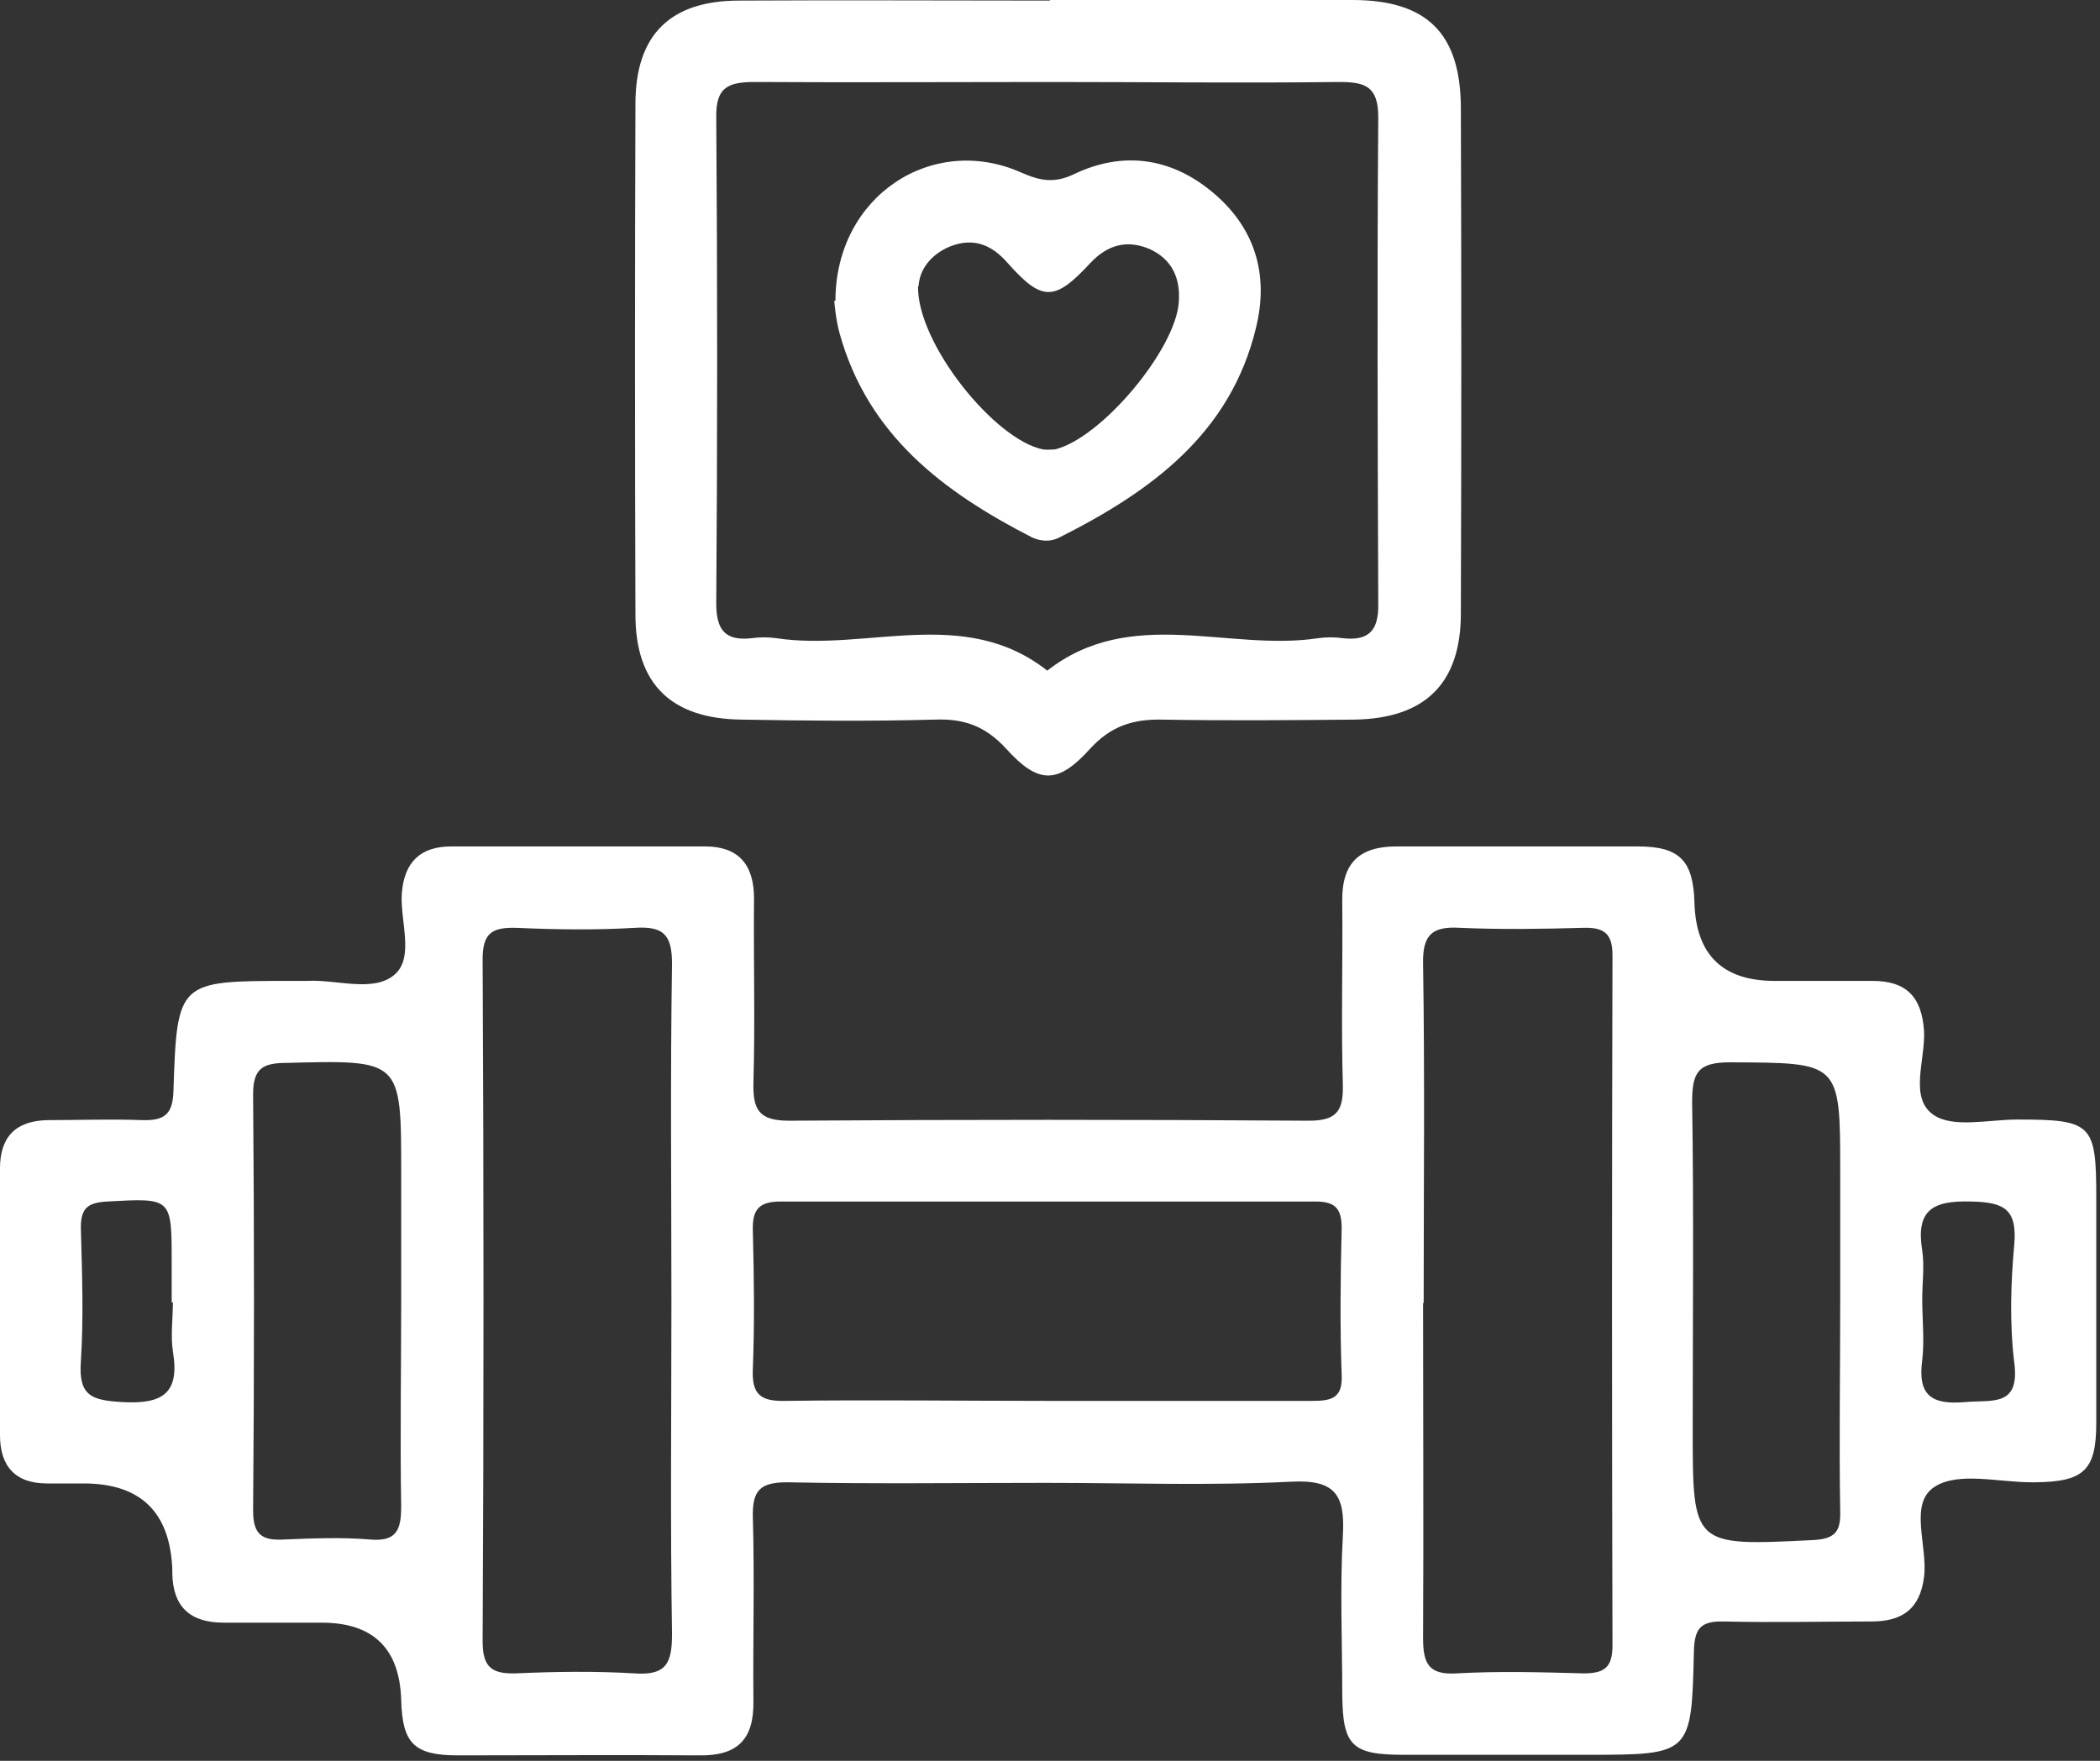
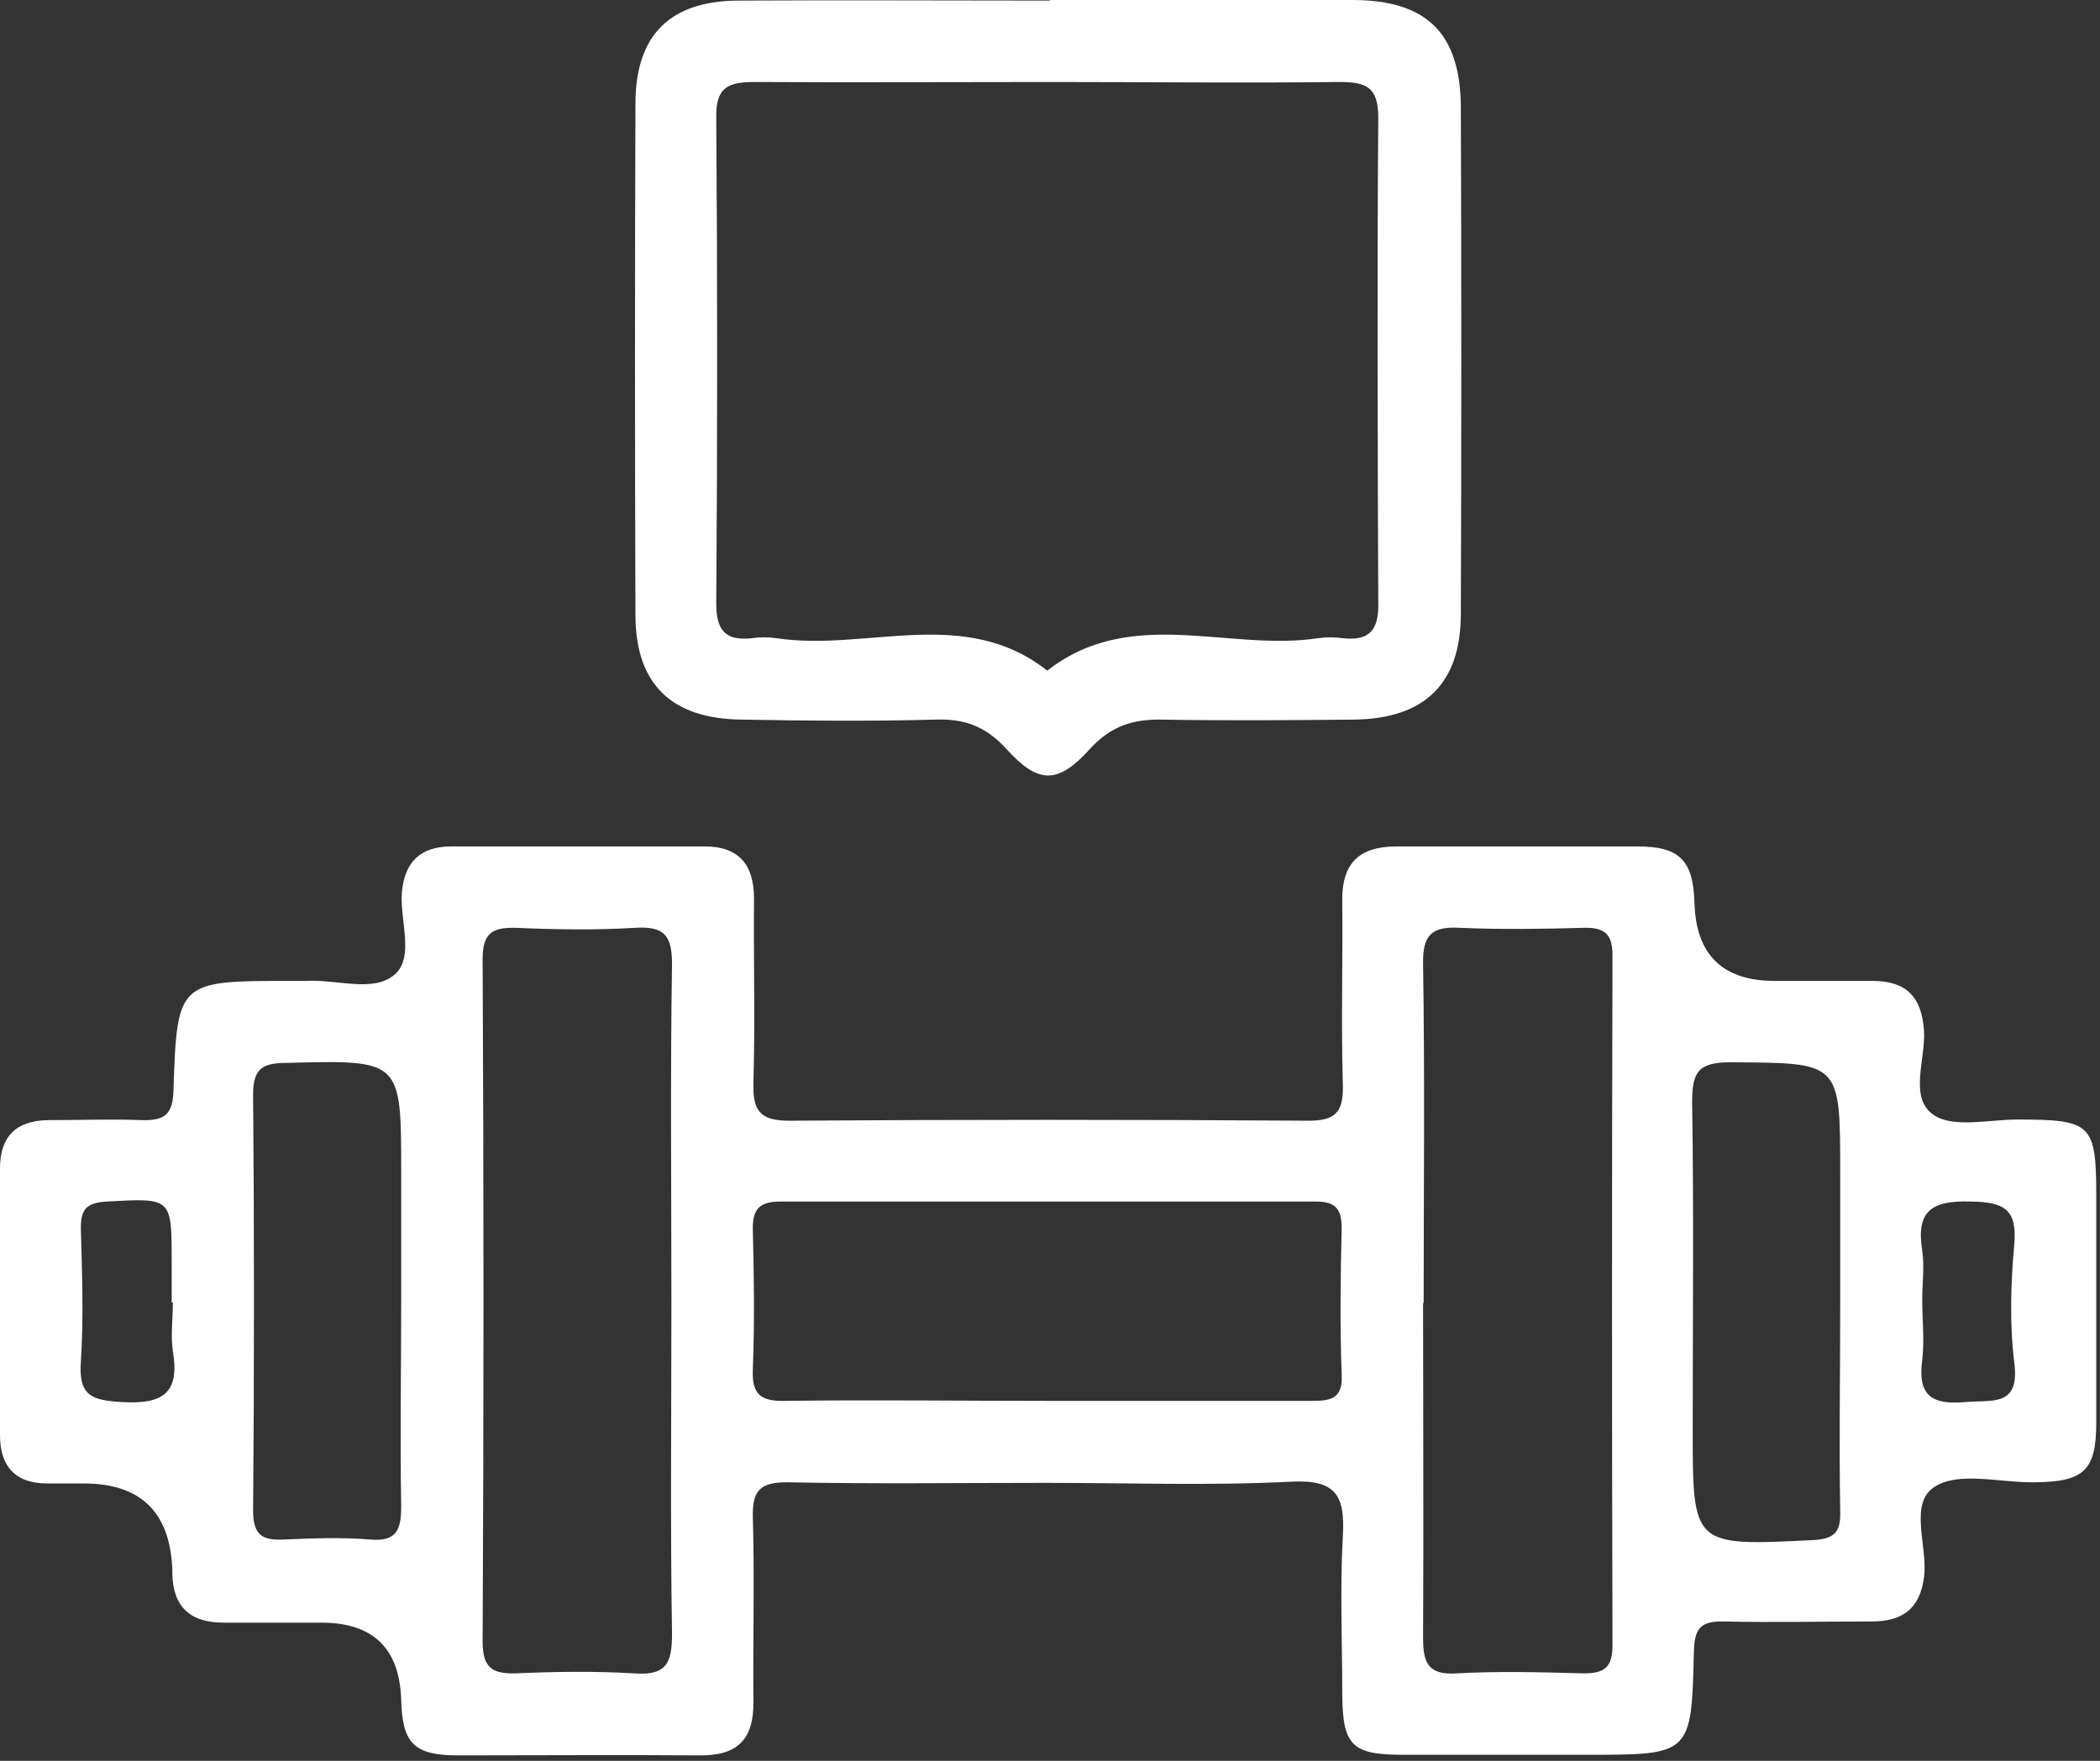
<svg xmlns="http://www.w3.org/2000/svg" width="93" height="78" viewBox="0 0 93 78" fill="none">
  <rect x="0" y="0" width="93" height="78" fill="#333333" stroke="none" />
  <path d="M46.274 65.688C42.459 65.688 38.67 65.74 34.856 65.662C33.654 65.662 33.314 66.028 33.34 67.203C33.419 69.921 33.34 72.638 33.366 75.356C33.392 77.054 32.661 77.785 30.962 77.759C27.409 77.733 23.829 77.759 20.276 77.759C18.316 77.759 17.82 77.211 17.767 75.303C17.698 73.021 16.522 71.88 14.24 71.88C12.803 71.88 11.34 71.88 9.903 71.88C8.413 71.88 7.656 71.175 7.63 69.686C7.63 69.633 7.63 69.555 7.63 69.503C7.525 66.977 6.219 65.714 3.71 65.714C3.162 65.714 2.613 65.714 2.09 65.714C0.679 65.714 0 64.956 0 63.572C0 59.6 0 55.681 0 51.761C0 50.35 0.705 49.645 2.116 49.619C3.501 49.619 4.886 49.567 6.297 49.619C7.264 49.645 7.656 49.384 7.682 48.312C7.839 43.452 7.891 43.452 12.855 43.452C13.091 43.452 13.352 43.452 13.587 43.452C14.893 43.374 16.513 43.975 17.454 43.191C18.368 42.433 17.715 40.813 17.794 39.585C17.898 38.175 18.63 37.495 19.988 37.495C23.725 37.495 27.487 37.495 31.224 37.495C32.687 37.495 33.392 38.279 33.392 39.794C33.366 42.512 33.445 45.229 33.366 47.947C33.34 49.122 33.575 49.645 34.934 49.645C42.616 49.593 50.272 49.593 57.953 49.645C59.155 49.645 59.495 49.253 59.469 48.077C59.39 45.36 59.469 42.642 59.443 39.925C59.417 38.227 60.2 37.495 61.846 37.495C65.4 37.495 68.98 37.495 72.533 37.495C74.414 37.495 74.989 38.148 75.041 40.004C75.111 42.303 76.296 43.452 78.595 43.452C80.032 43.452 81.495 43.452 82.932 43.452C84.422 43.452 85.101 44.158 85.206 45.647C85.284 46.928 84.526 48.626 85.624 49.384C86.486 49.985 88.08 49.593 89.334 49.593C92.652 49.593 92.835 49.776 92.835 53.068C92.835 56.386 92.835 59.705 92.835 63.023C92.835 65.139 92.286 65.636 90.144 65.662C90.092 65.662 90.013 65.662 89.961 65.662C88.524 65.662 86.747 65.192 85.702 65.845C84.5 66.576 85.388 68.484 85.206 69.868C85.023 71.279 84.239 71.828 82.88 71.828C80.711 71.828 78.517 71.88 76.348 71.828C75.303 71.802 75.041 72.142 75.015 73.161C74.911 77.733 74.885 77.733 70.286 77.733C67.569 77.733 64.851 77.733 62.134 77.733C59.861 77.733 59.469 77.315 59.443 75.094C59.443 72.743 59.338 70.365 59.469 68.04C59.573 66.237 59.155 65.531 57.169 65.636C53.564 65.819 49.932 65.688 46.3 65.688H46.274ZM29.734 57.719C29.734 52.702 29.682 47.711 29.761 42.695C29.761 41.388 29.369 41.023 28.114 41.101C26.364 41.205 24.613 41.179 22.863 41.101C21.817 41.075 21.373 41.31 21.373 42.486C21.425 52.571 21.425 62.631 21.373 72.716C21.373 73.866 21.791 74.154 22.836 74.127C24.587 74.049 26.338 74.023 28.088 74.127C29.525 74.232 29.761 73.657 29.761 72.377C29.682 67.491 29.734 62.605 29.734 57.719ZM63.022 57.719C63.022 62.657 63.048 67.621 63.022 72.56C63.022 73.683 63.258 74.206 64.512 74.127C66.367 74.023 68.248 74.075 70.129 74.127C71.018 74.127 71.41 73.892 71.41 72.899C71.383 62.709 71.383 52.519 71.41 42.303C71.41 41.31 70.992 41.075 70.103 41.101C68.3 41.153 66.471 41.179 64.668 41.101C63.414 41.023 62.996 41.414 63.022 42.695C63.101 47.711 63.048 52.702 63.048 57.719H63.022ZM46.352 62.056C50.272 62.056 54.191 62.056 58.11 62.056C58.946 62.056 59.469 61.952 59.417 60.906C59.338 58.738 59.364 56.569 59.417 54.4C59.417 53.538 59.129 53.225 58.267 53.225C50.376 53.225 42.459 53.225 34.568 53.225C33.601 53.225 33.314 53.59 33.34 54.505C33.392 56.543 33.419 58.607 33.34 60.645C33.288 61.769 33.68 62.082 34.777 62.056C38.644 62.004 42.485 62.056 46.352 62.056ZM17.767 57.719C17.767 55.785 17.767 53.852 17.767 51.918C17.767 46.928 17.767 46.954 12.698 47.084C11.653 47.084 11.209 47.319 11.209 48.469C11.261 54.609 11.261 60.776 11.209 66.916C11.209 68.013 11.627 68.249 12.594 68.196C13.848 68.144 15.129 68.092 16.383 68.196C17.558 68.301 17.767 67.778 17.767 66.733C17.715 63.728 17.767 60.697 17.767 57.693V57.719ZM81.495 57.719C81.495 55.785 81.495 53.852 81.495 51.918C81.495 47.006 81.495 47.084 76.609 47.058C75.172 47.058 74.937 47.529 74.937 48.835C75.015 53.669 74.963 58.476 74.963 63.31C74.963 68.51 74.963 68.484 80.293 68.222C81.26 68.17 81.521 67.857 81.495 66.942C81.443 63.859 81.495 60.802 81.495 57.719ZM7.603 57.693C7.603 57.092 7.603 56.491 7.603 55.89C7.603 53.042 7.603 53.068 4.729 53.225C3.893 53.277 3.58 53.512 3.58 54.374C3.632 56.36 3.71 58.346 3.58 60.332C3.475 61.847 4.076 62.03 5.409 62.108C7.212 62.213 7.969 61.716 7.656 59.861C7.551 59.156 7.656 58.424 7.656 57.693H7.603ZM85.127 57.536C85.127 58.45 85.232 59.365 85.127 60.253C84.918 61.821 85.545 62.239 87.034 62.108C88.21 62.004 89.465 62.343 89.203 60.358C88.994 58.633 89.046 56.856 89.203 55.132C89.334 53.59 88.785 53.251 87.296 53.225C85.571 53.172 84.84 53.617 85.127 55.393C85.232 56.099 85.127 56.83 85.127 57.562V57.536Z" fill="white" />
  <path d="M46.483 0C50.951 0 55.419 0 59.887 0C63.179 0 64.668 1.463 64.695 4.729C64.721 12.202 64.721 19.701 64.695 27.174C64.695 30.283 63.101 31.825 59.992 31.877C57.144 31.903 54.322 31.929 51.474 31.877C50.167 31.851 49.2 32.164 48.286 33.157C46.849 34.751 45.987 34.751 44.55 33.157C43.635 32.164 42.694 31.825 41.388 31.877C38.54 31.955 35.718 31.929 32.87 31.877C29.735 31.851 28.141 30.309 28.141 27.226C28.115 19.675 28.115 12.124 28.141 4.599C28.141 1.542 29.682 0.026 32.739 0.026C37.338 0 41.91 0.026 46.509 0.026L46.483 0ZM46.483 3.632C42.146 3.632 37.782 3.658 33.445 3.632C32.269 3.632 31.694 3.841 31.72 5.2C31.773 12.385 31.773 19.544 31.72 26.73C31.72 27.905 32.112 28.402 33.288 28.271C33.654 28.219 34.02 28.219 34.385 28.271C38.383 28.872 42.694 26.808 46.379 29.708C50.089 26.808 54.4 28.872 58.371 28.271C58.737 28.219 59.103 28.219 59.469 28.271C60.645 28.402 61.063 27.905 61.037 26.73C61.011 19.544 60.984 12.385 61.037 5.2C61.037 3.841 60.488 3.632 59.312 3.632C55.027 3.684 50.742 3.632 46.457 3.632H46.483Z" fill="white" />
-   <path d="M36.998 13.325C36.998 8.674 41.309 5.878 45.254 7.655C46.09 8.021 46.717 8.125 47.58 7.707C49.722 6.688 51.839 6.976 53.668 8.491C55.575 10.059 56.202 12.149 55.627 14.501C54.504 19.204 50.976 21.765 46.926 23.803C46.535 24.012 46.09 23.985 45.698 23.803C41.779 21.791 38.435 19.282 37.181 14.762C37.024 14.187 36.971 13.586 36.945 13.325H36.998ZM40.656 12.672C40.603 15.206 44.052 19.491 46.195 19.909C46.352 19.936 46.535 19.909 46.717 19.909C48.782 19.413 52.074 15.467 52.204 13.377C52.283 12.306 51.891 11.47 50.898 11.026C49.905 10.608 49.043 10.843 48.285 11.653C46.691 13.377 46.143 13.351 44.627 11.653C43.922 10.843 43.112 10.503 42.066 10.921C41.126 11.313 40.708 12.045 40.682 12.672H40.656Z" fill="white" />
</svg>